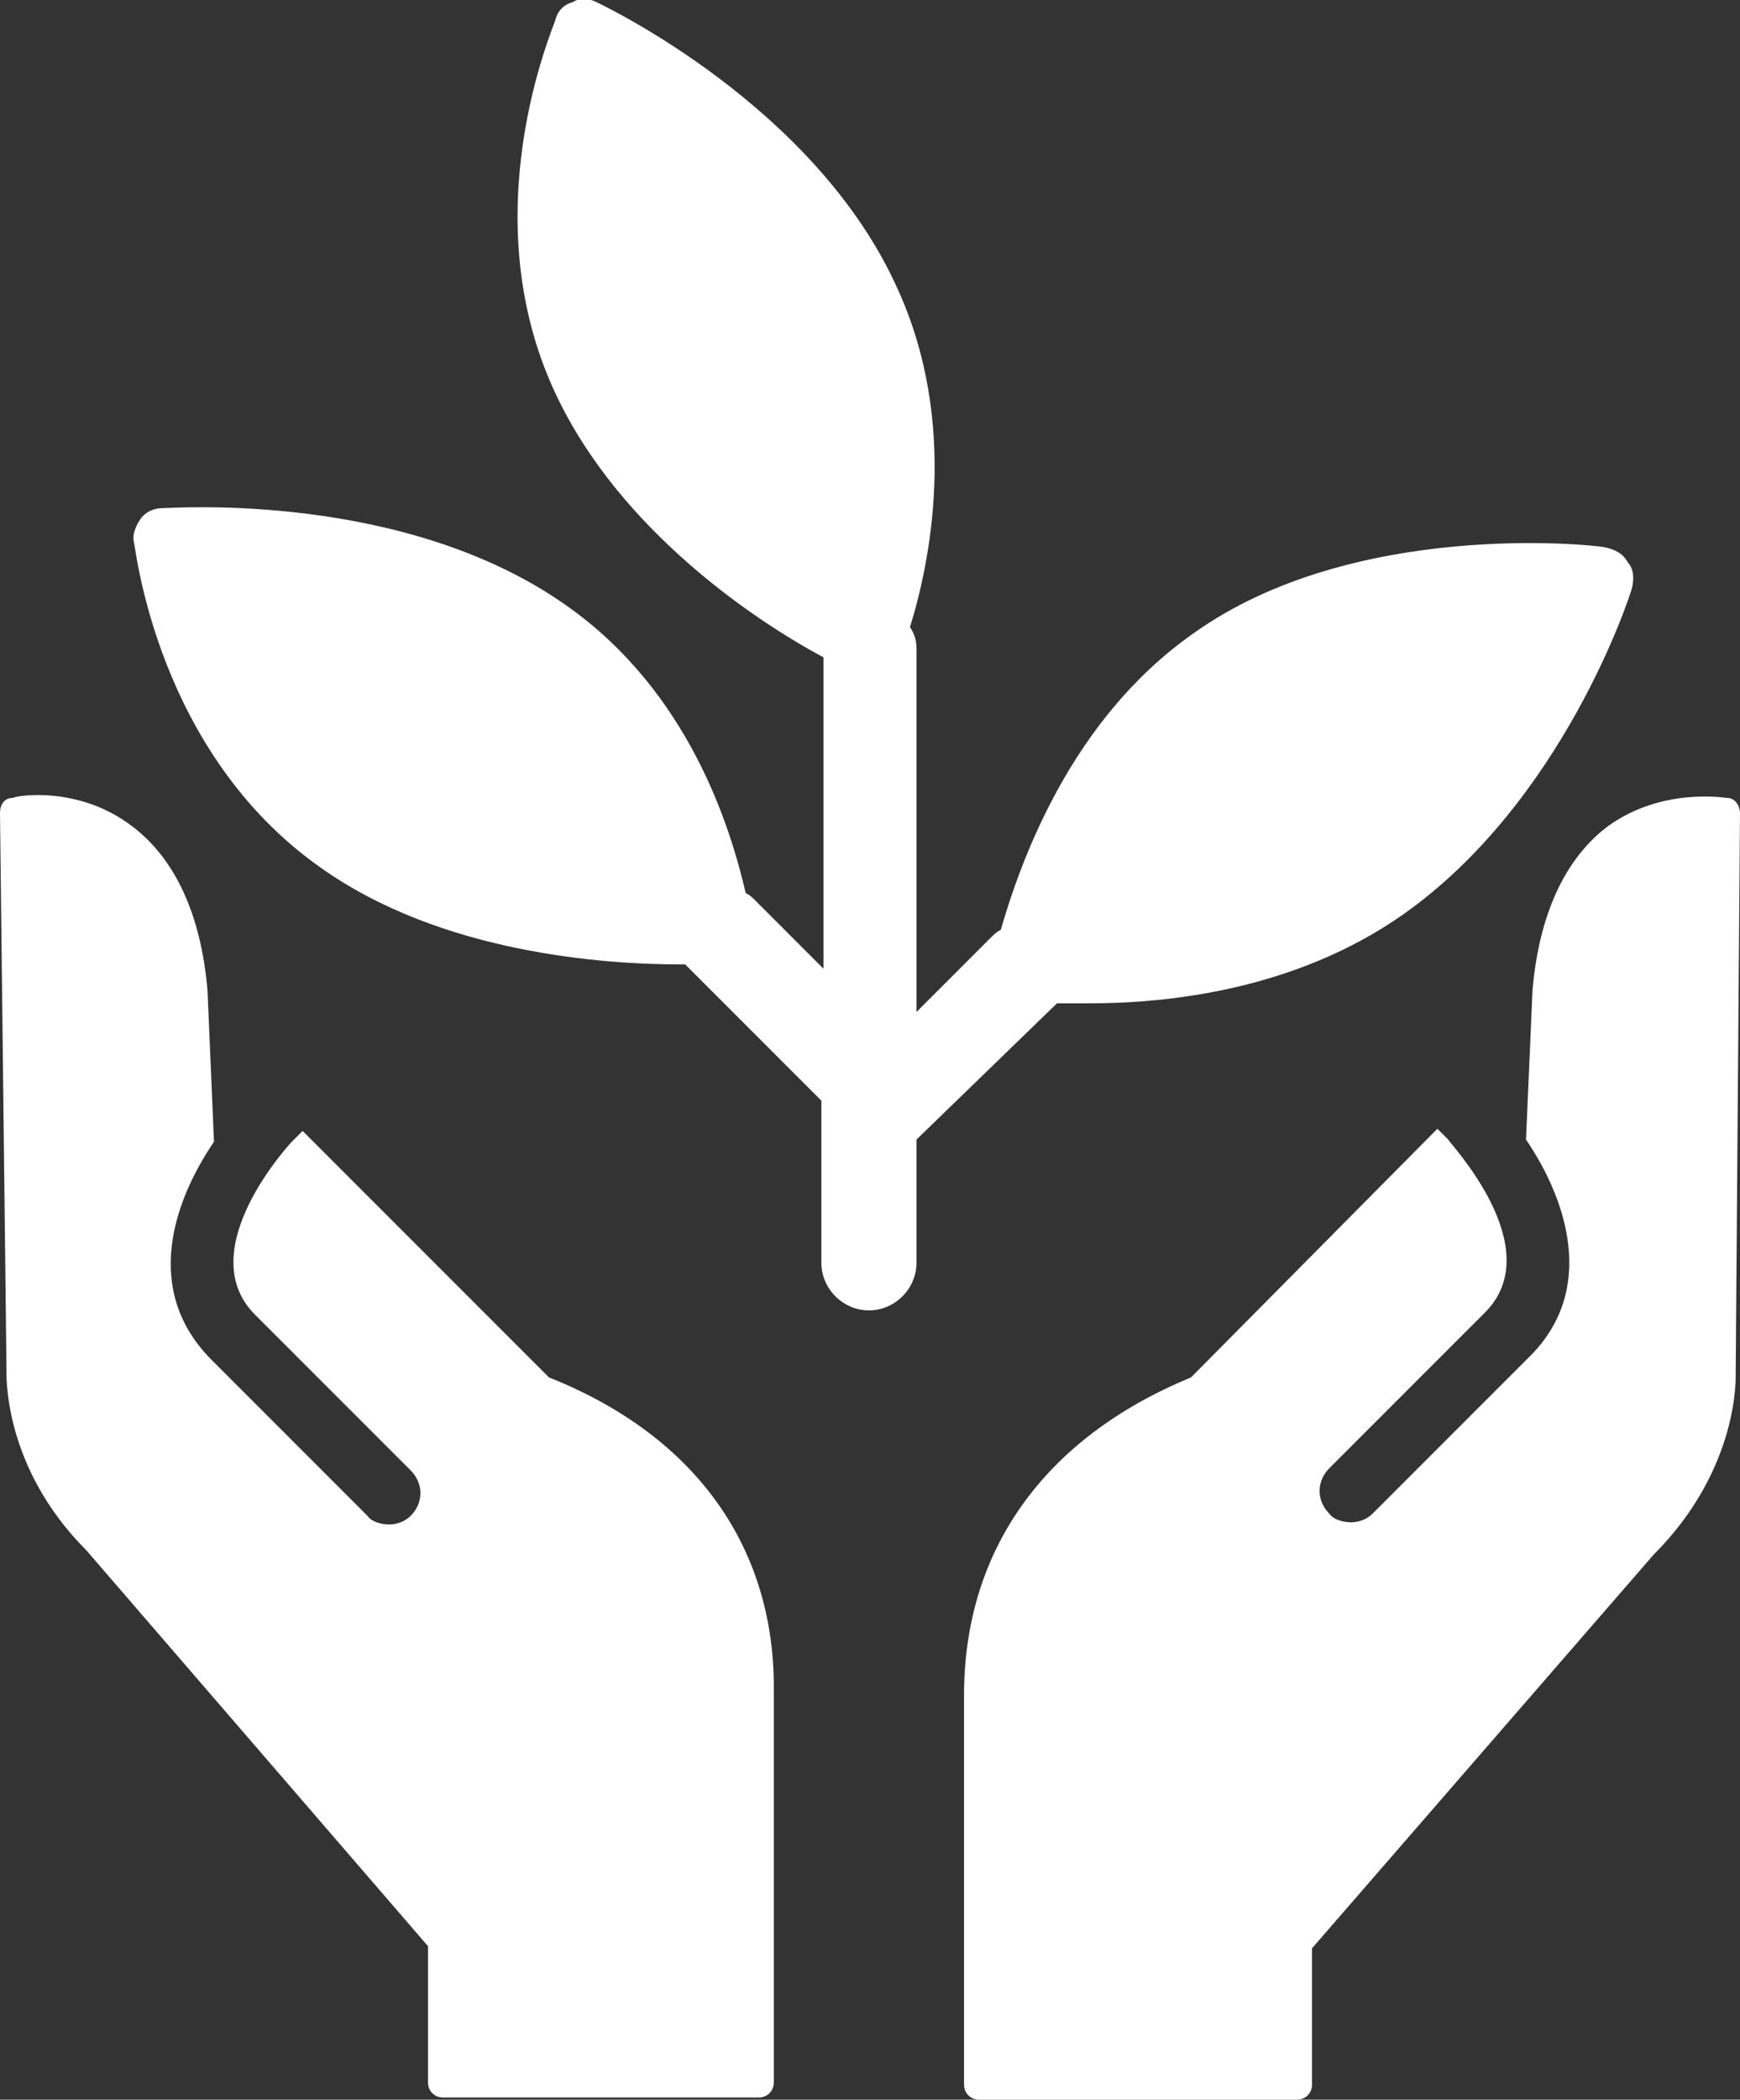
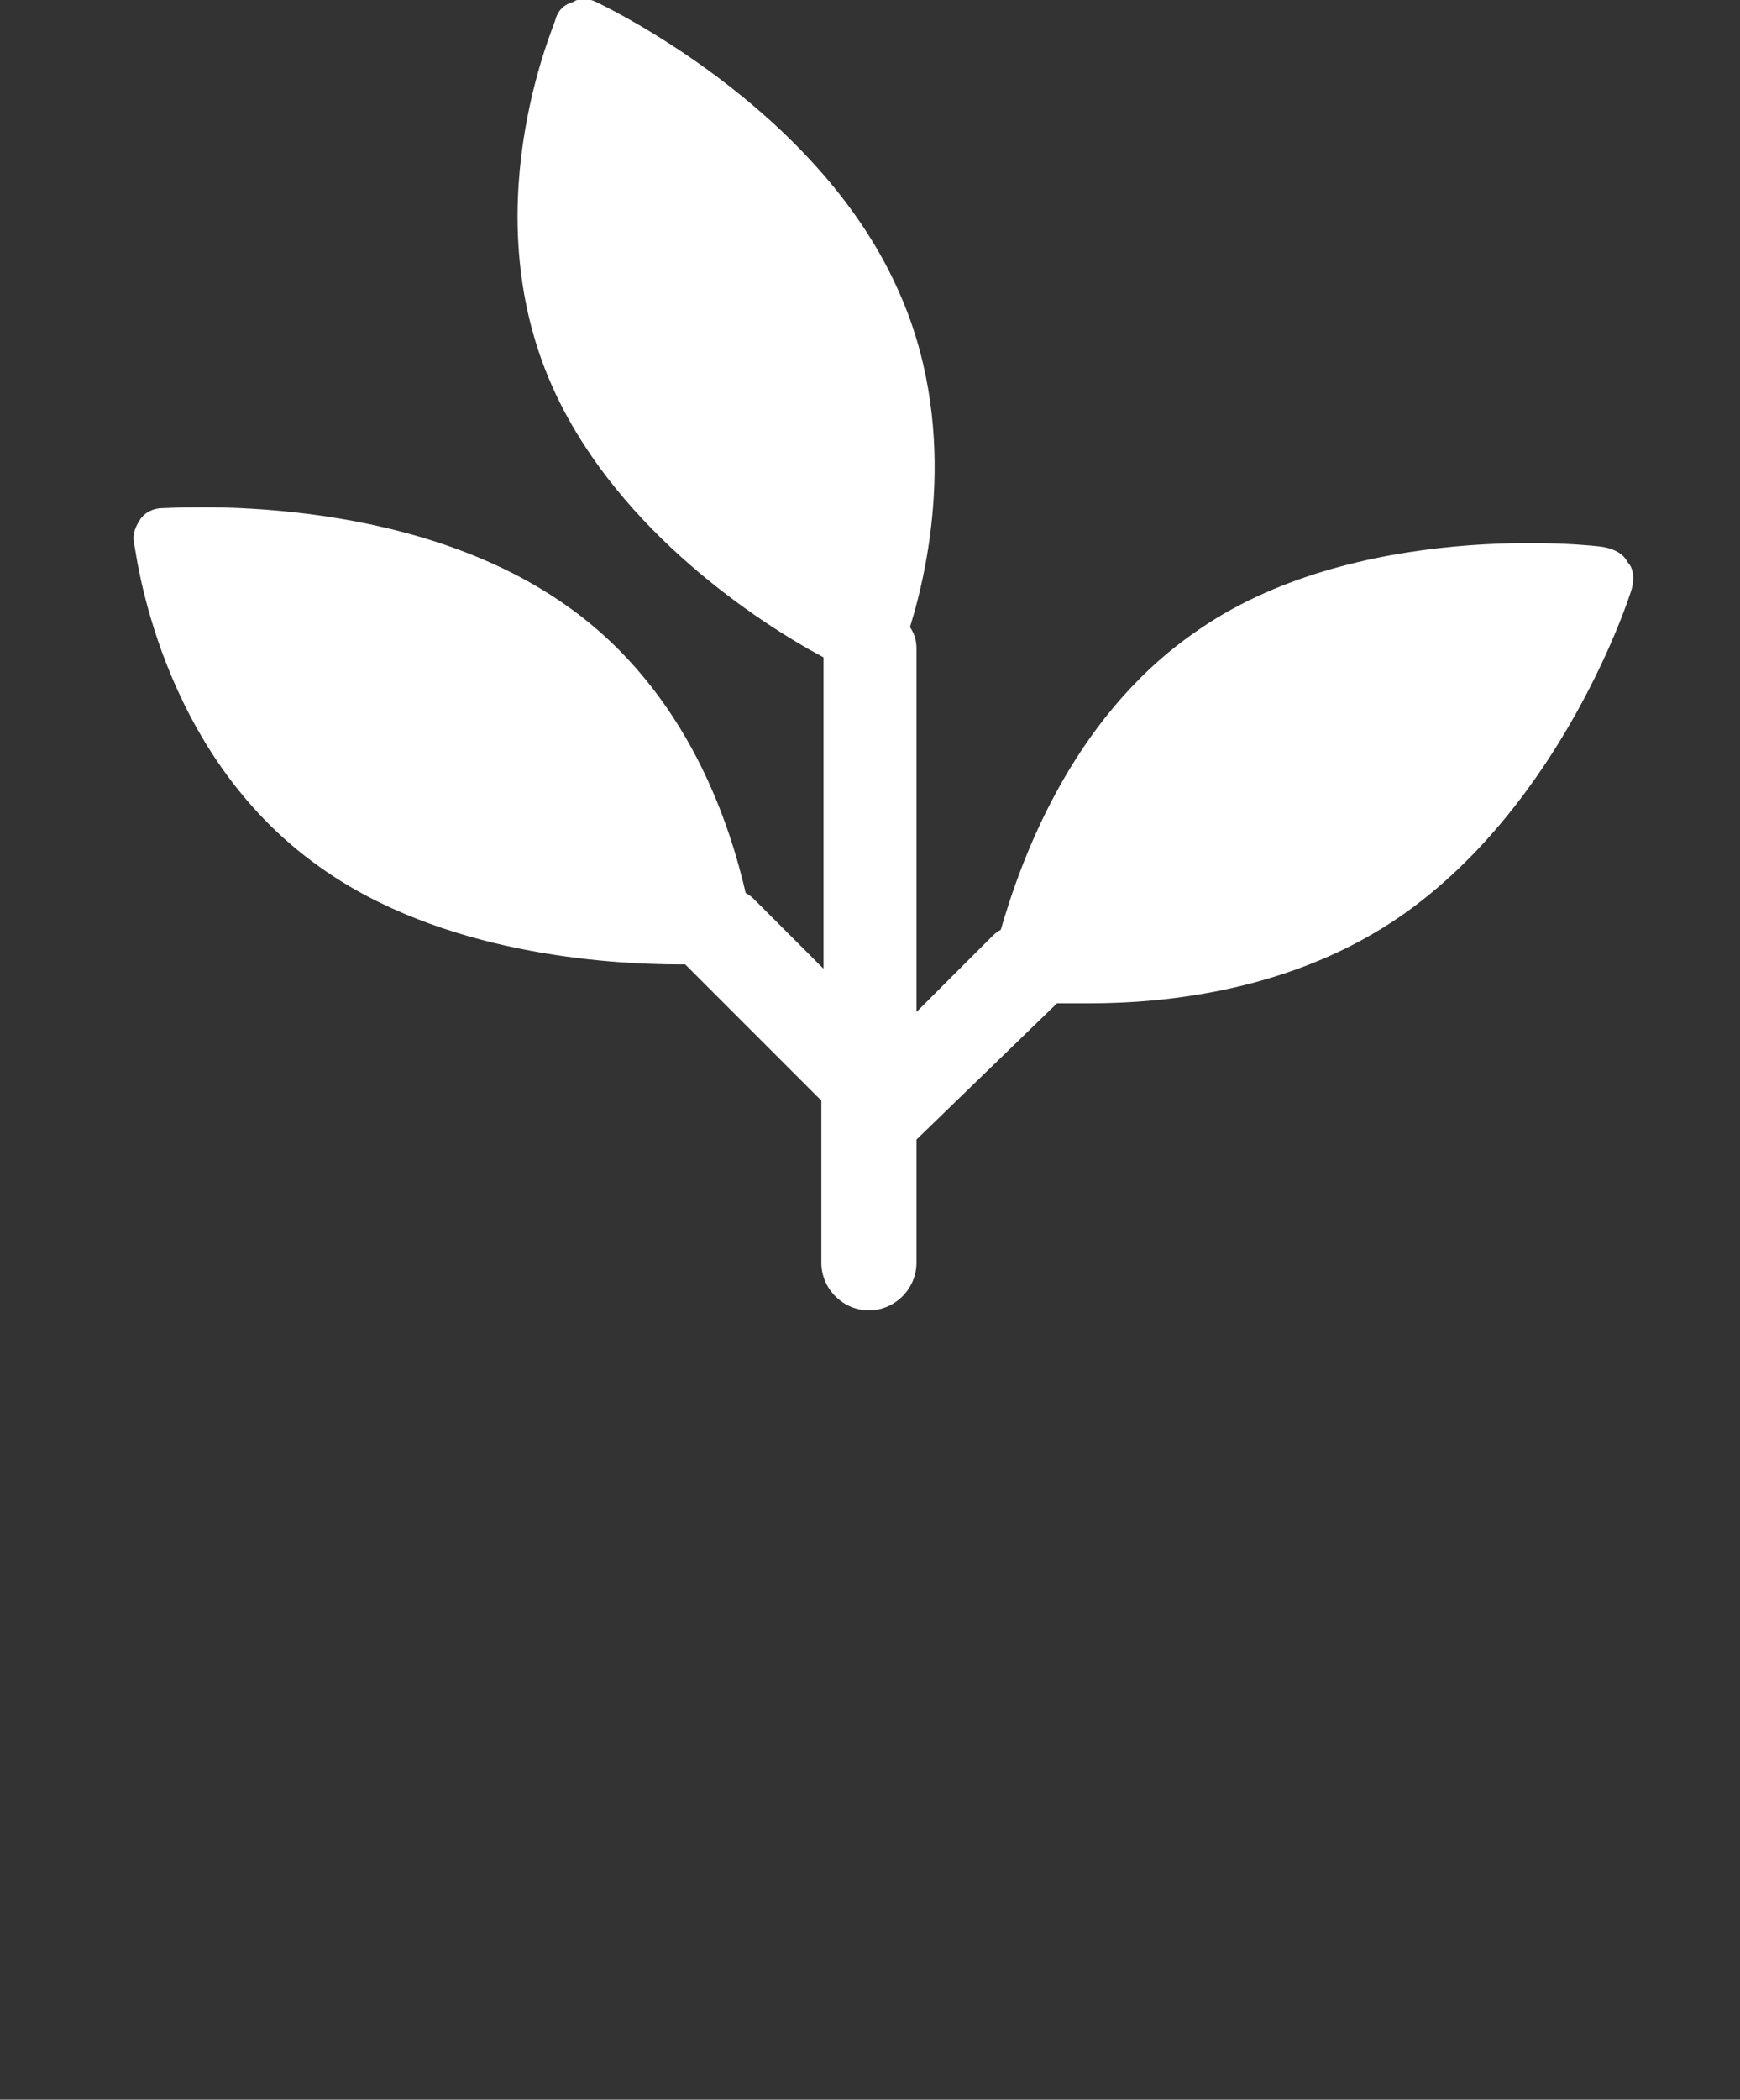
<svg xmlns="http://www.w3.org/2000/svg" enable-background="new 0 0 80.5 97.1" viewBox="0 0 80.5 97.1">
  <rect x="0" y="0" width="80.5" height="97.1" fill="#333333" stroke="none" />
  <g fill="#fff">
    <path d="m48.9 46.4h1.5c3.6 0 9.5-.6 14.5-4.1 7.4-5.2 10.5-14.7 10.6-15.1s.1-.9-.2-1.2c-.2-.4-.6-.6-1.1-.7s-11.6-1.3-19 4c-5.7 4-8 10.6-8.9 13.7-.2.1-.3.2-.5.4l-3.4 3.4v-16.8c0-.4-.1-.7-.3-1 .9-2.9 2.3-9.4-.6-15.7-3.8-8.4-13.5-13-13.9-13.2s-.8-.2-1.1 0c-.4.1-.7.4-.8.8s-3.9 9 0 17.3c3 6.4 9.4 10.6 12.4 12.2v14.4l-3.2-3.2c-.1-.1-.2-.2-.4-.3-.7-3-2.6-9.3-8.3-13.3-7.5-5.3-18.2-4.5-18.7-4.5-.4 0-.8.2-1 .5s-.4.7-.3 1.1 1.1 9.7 8.6 15c5.6 4 13.2 4.5 16.7 4.5h.2l6.3 6.3v7.5c0 1.2 1 2.2 2.2 2.2s2.2-1 2.2-2.2v-5.7z" />
-     <path d="m25.4 63.7-11.4-11.4-.5.5s-4.7 5-1.7 8l7.2 7.2c.6.6.6 1.5 0 2.1-.3.3-.7.4-1 .4s-.8-.1-1-.4l-7.2-7.2c-3.2-3.2-1.8-7.3.1-10.1l-.3-7c-.3-3.5-1.5-6.1-3.5-7.6-2.5-1.9-5.4-1.4-5.5-1.3-.4 0-.6.3-.6.7l.3 25.7c0 .2-.2 4.5 3.7 8.4l15.8 18.3v6.3c0 .4.3.7.7.7h14.6c.4 0 .7-.3.7-.7v-18c.1-6.7-3.6-11.9-10.4-14.6z" />
-     <path d="m80.5 37.6c0-.3-.2-.7-.6-.7-.1 0-3-.5-5.5 1.3-2 1.5-3.2 4.1-3.5 7.6l-.3 6.9c1.9 2.8 3.3 7 .1 10.1l-7.2 7.2c-.3.3-.7.4-1 .4s-.8-.1-1-.4c-.6-.6-.6-1.5 0-2.1l7.2-7.2c3-3-1.7-7.9-1.7-8l-.5-.5-11.4 11.5c-6.8 2.8-10.5 8-10.5 14.7v18c0 .4.3.7.7.7h14.7c.4 0 .7-.3.7-.7v-6.3l15.8-18.2c4-4 3.8-8.3 3.8-8.4z" />
  </g>
</svg>